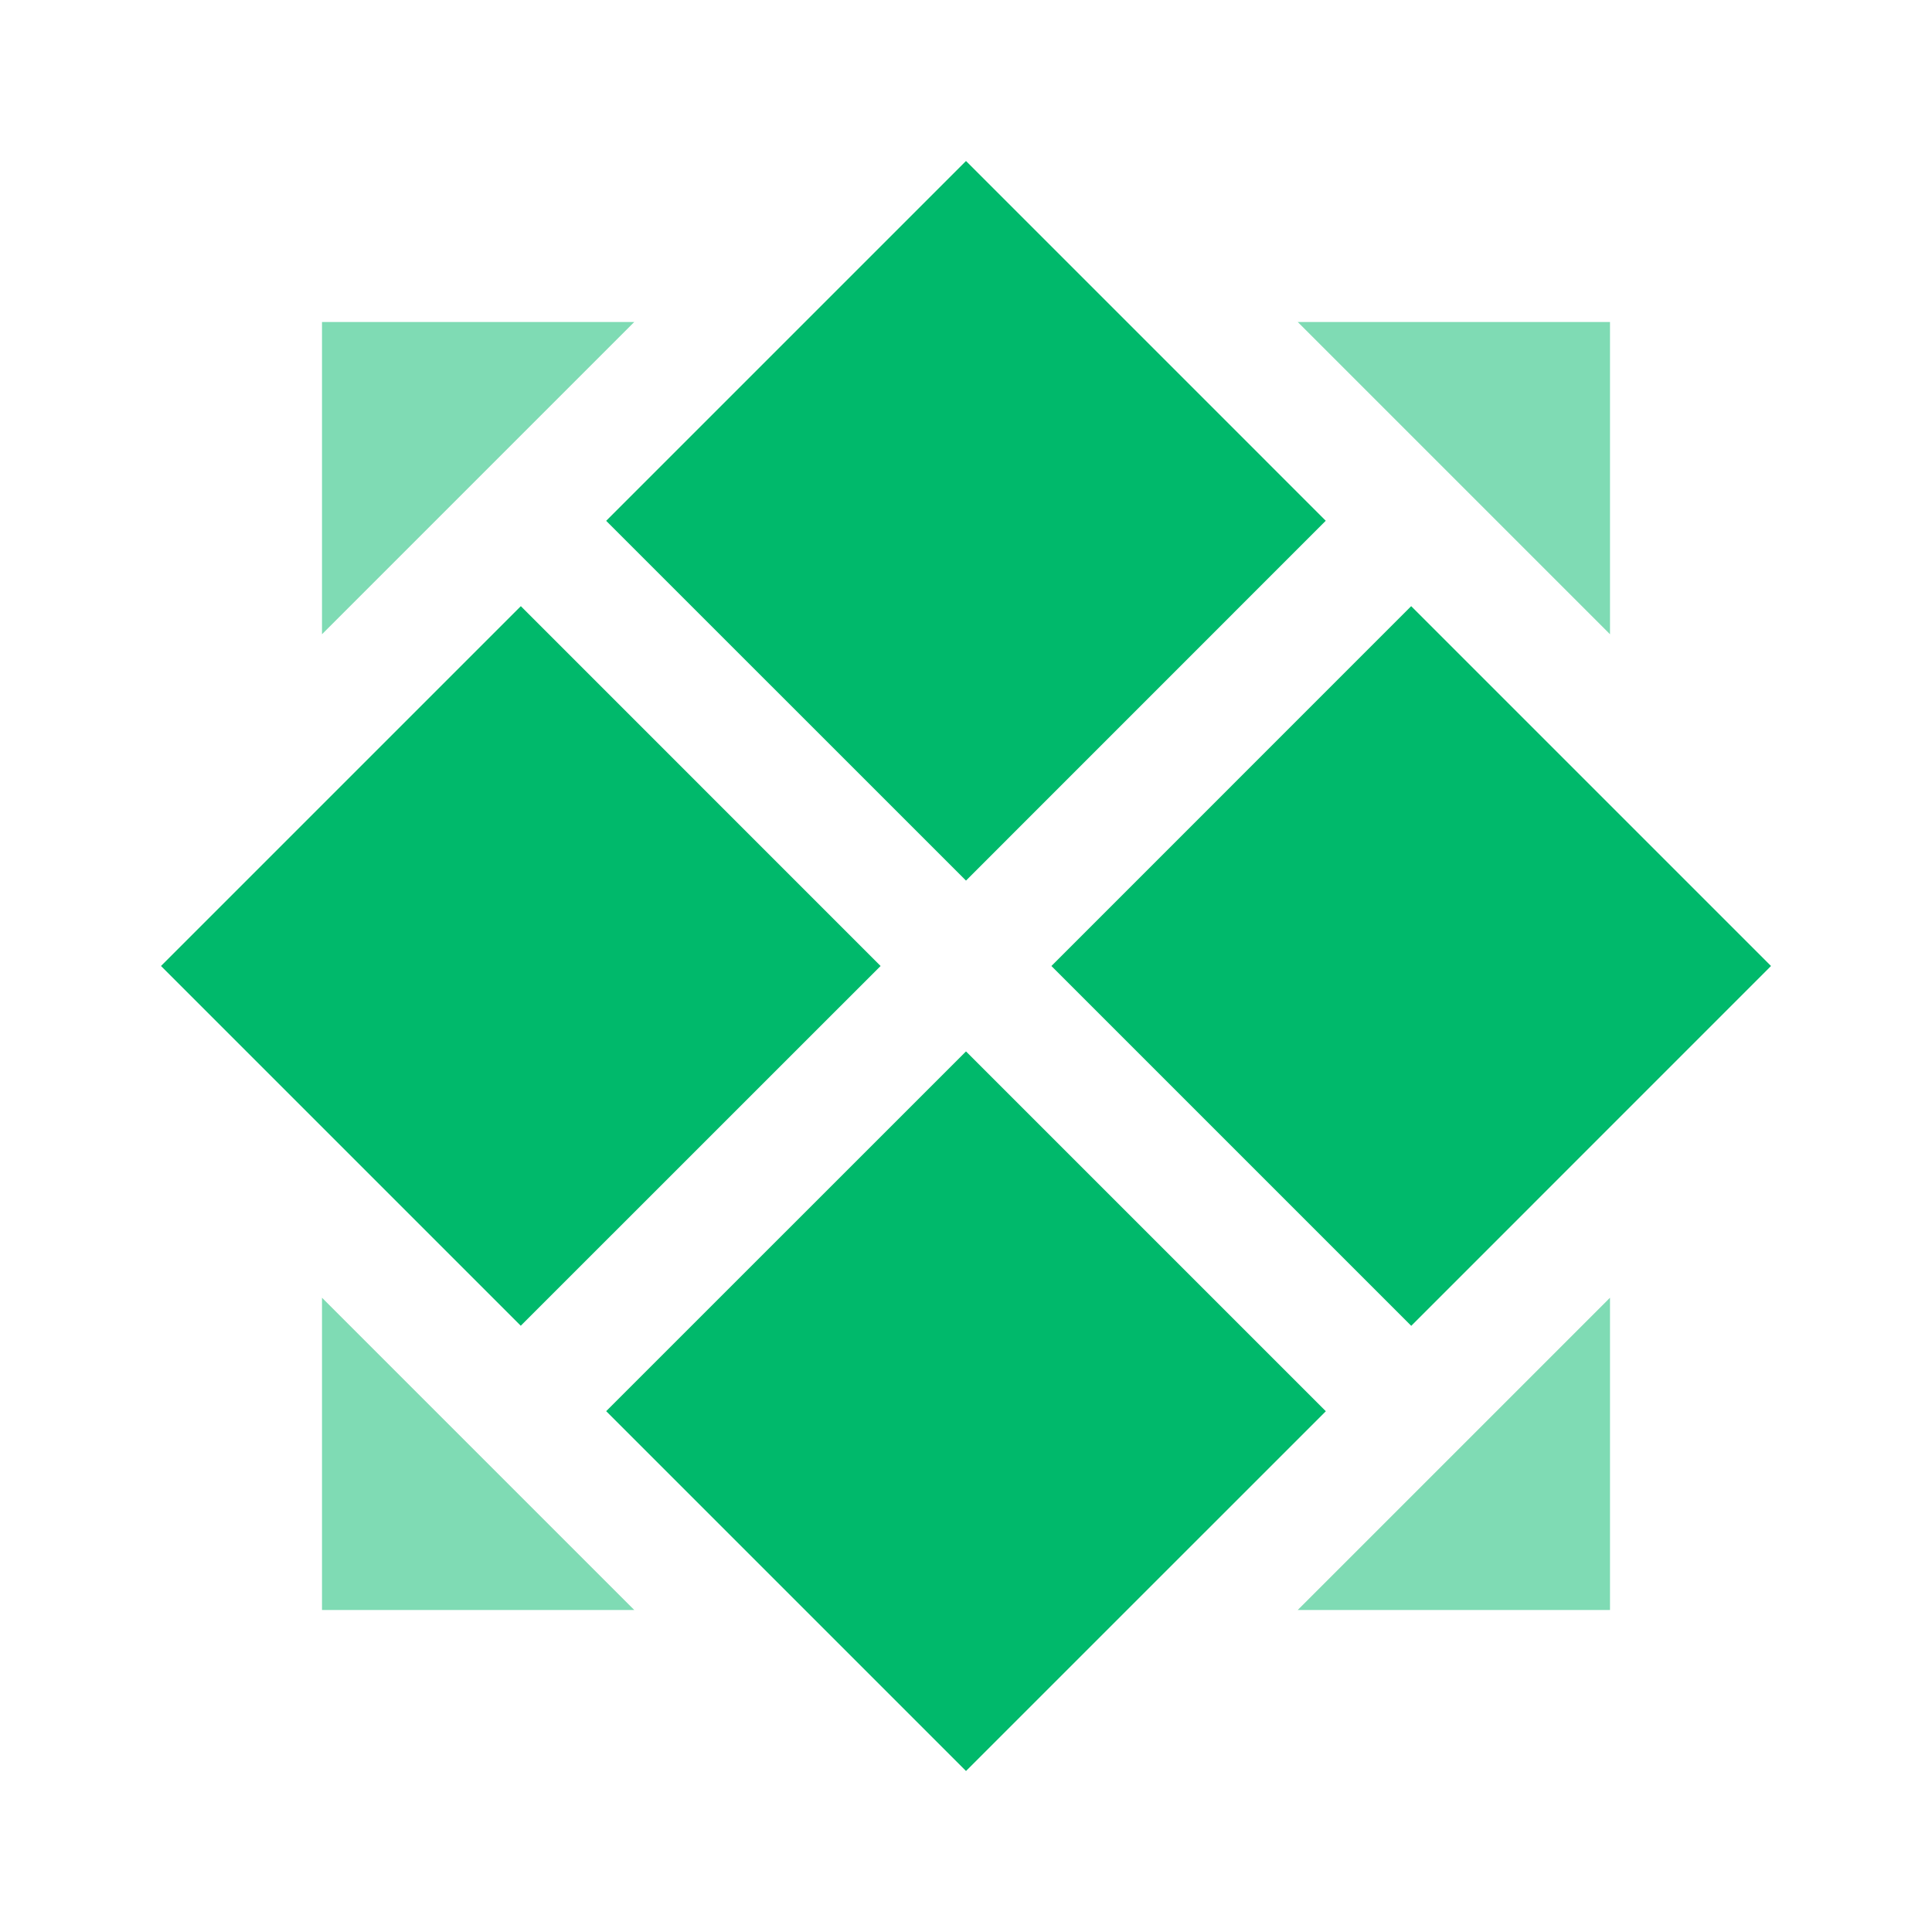
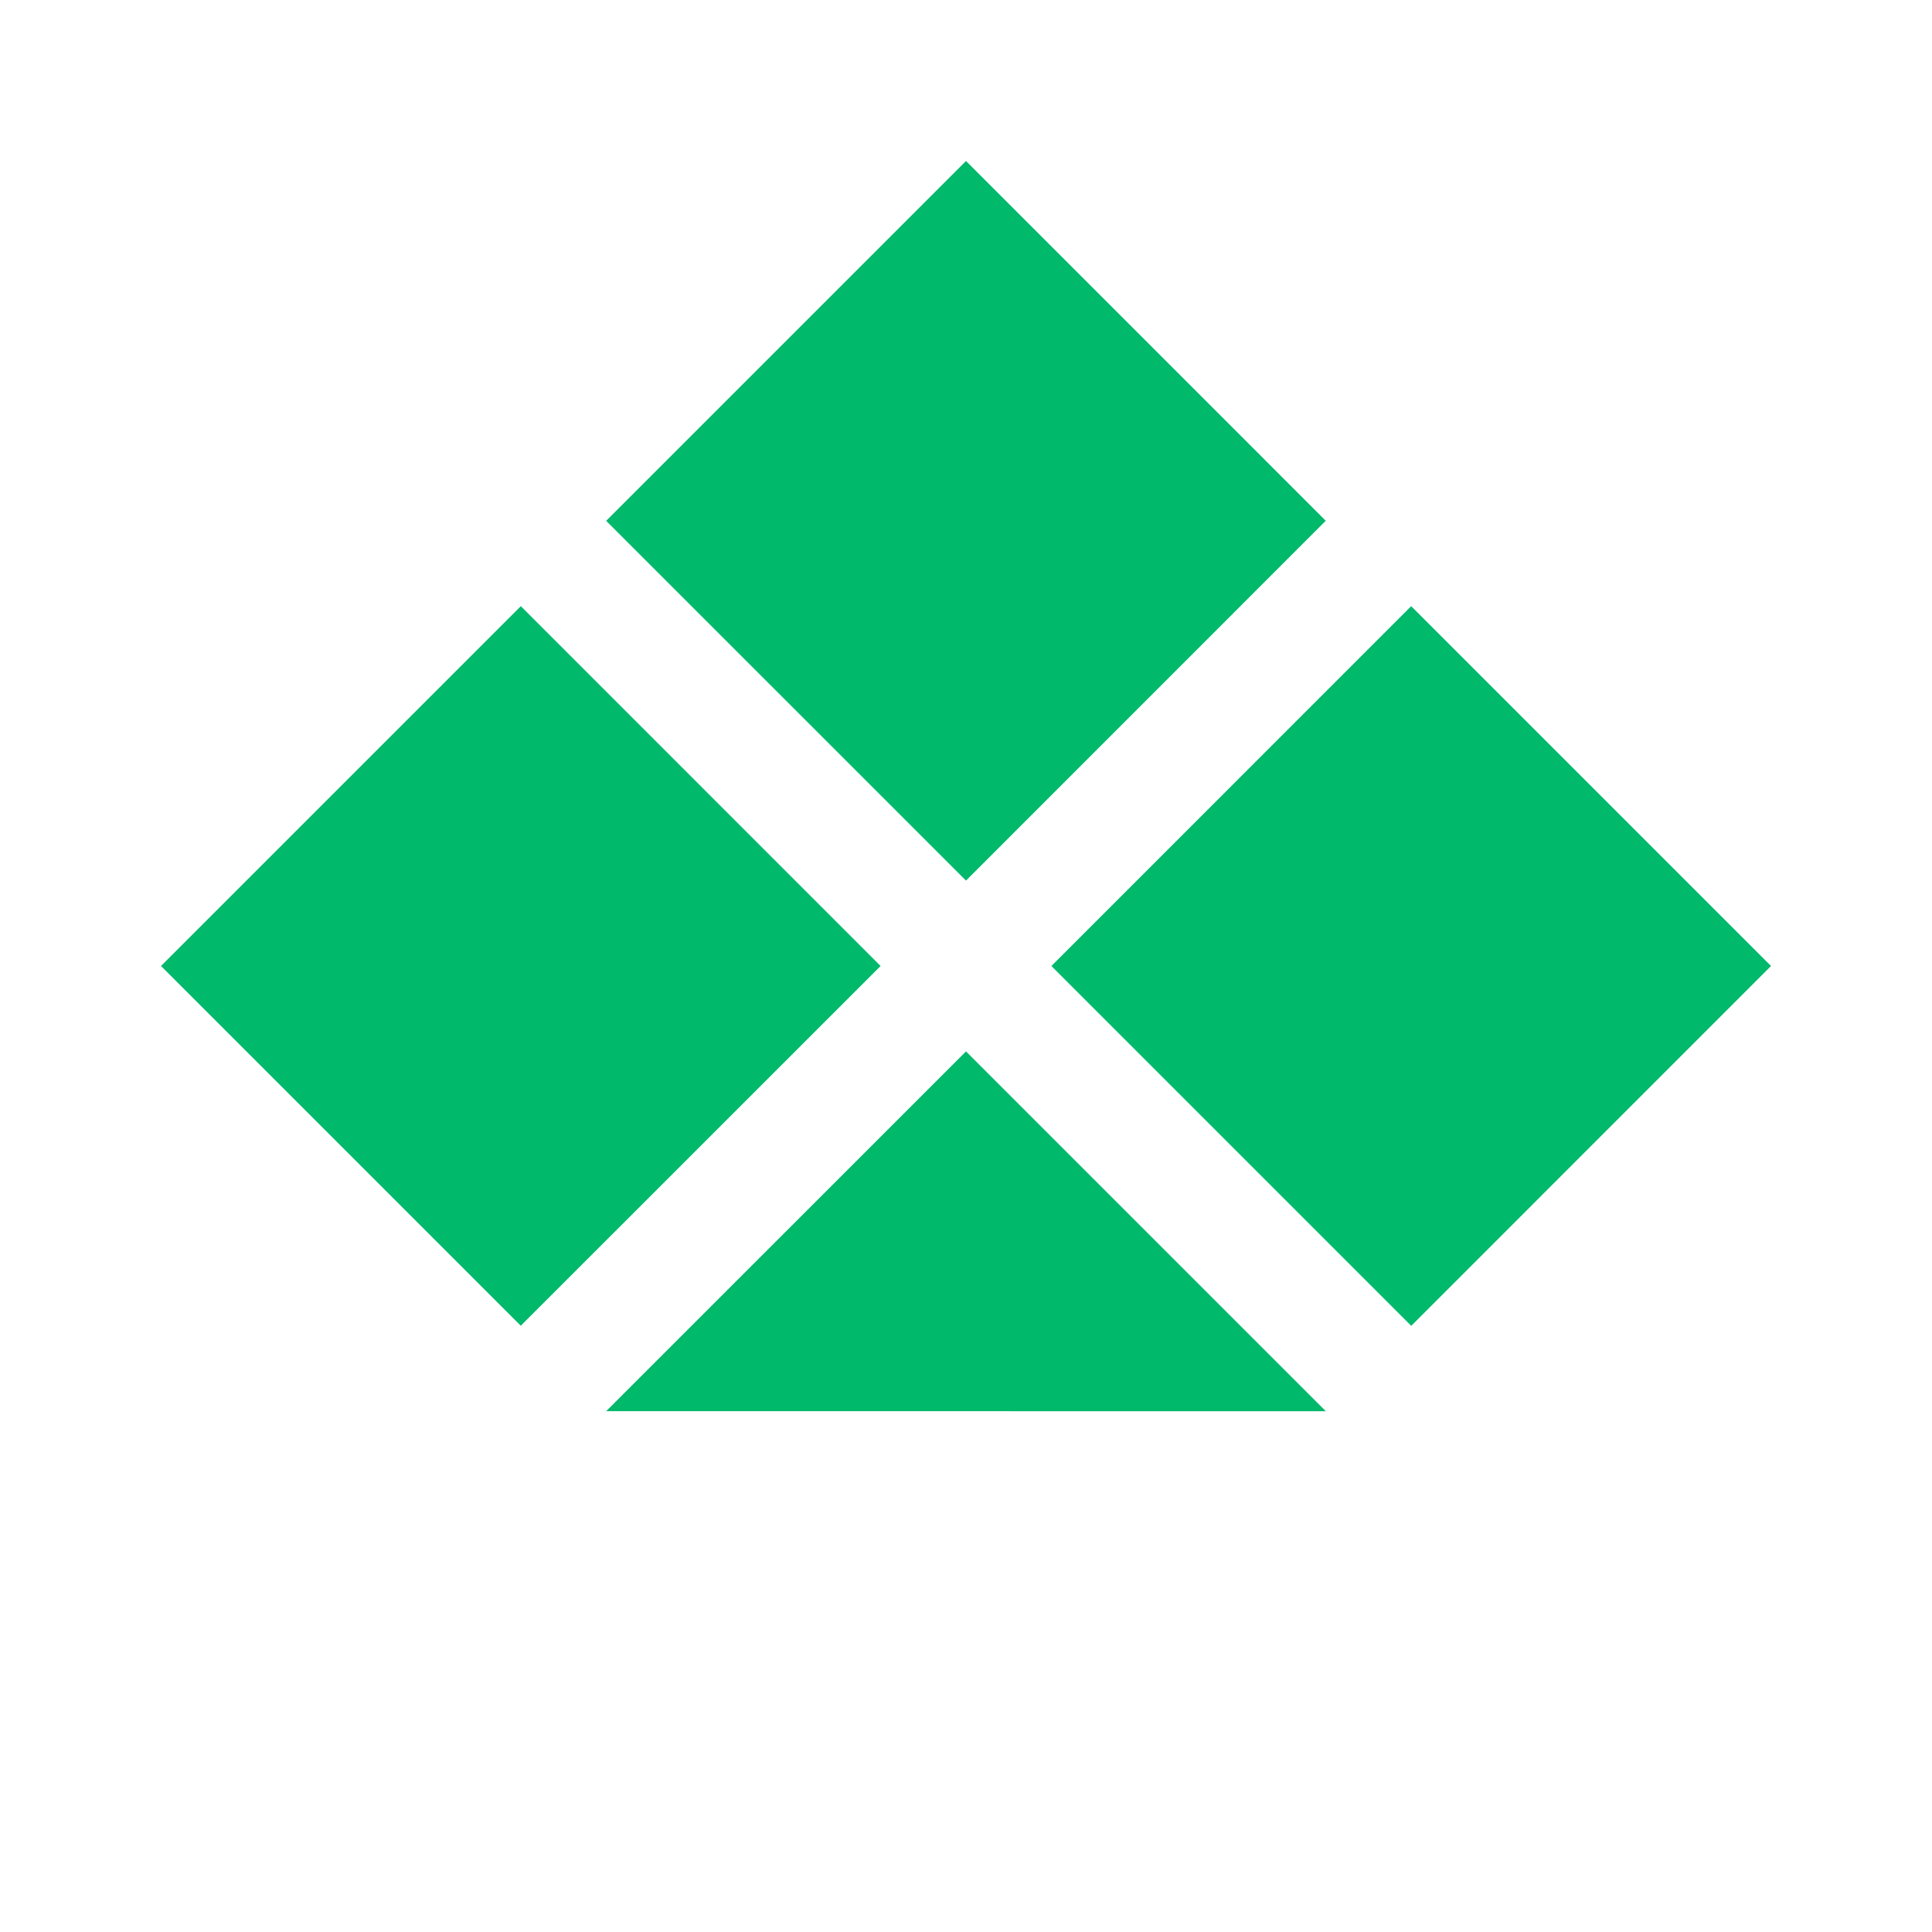
<svg xmlns="http://www.w3.org/2000/svg" viewBox="0 0 24 24">
  <g id="default">
-     <path d="M12 13.061L16.47 17.531L12 22L7.53 17.53L12 13.061ZM17.53 7.53L22 12L17.531 16.47L13.061 12L17.53 7.53ZM6.47 7.53L10.939 12L6.469 16.469L2 12L6.47 7.53ZM12 2L16.469 6.469L12 10.939L7.53 6.47L12 2Z" fill="rgba(0,185,107,1)">
-         </path>
-     <path d="M4 16.121L7.879 20L4 20L4 16.121ZM20 16.121L20 20L16.121 20L20 16.121ZM7.879 4L4 7.879L4 4L7.879 4ZM20 4L20 7.879L16.121 4L20 4Z" fill="rgba(0,185,107, .5)">
+     <path d="M12 13.061L16.47 17.531L7.53 17.53L12 13.061ZM17.53 7.53L22 12L17.531 16.47L13.061 12L17.53 7.53ZM6.47 7.53L10.939 12L6.469 16.469L2 12L6.47 7.53ZM12 2L16.469 6.469L12 10.939L7.53 6.47L12 2Z" fill="rgba(0,185,107,1)">
        </path>
  </g>
</svg>